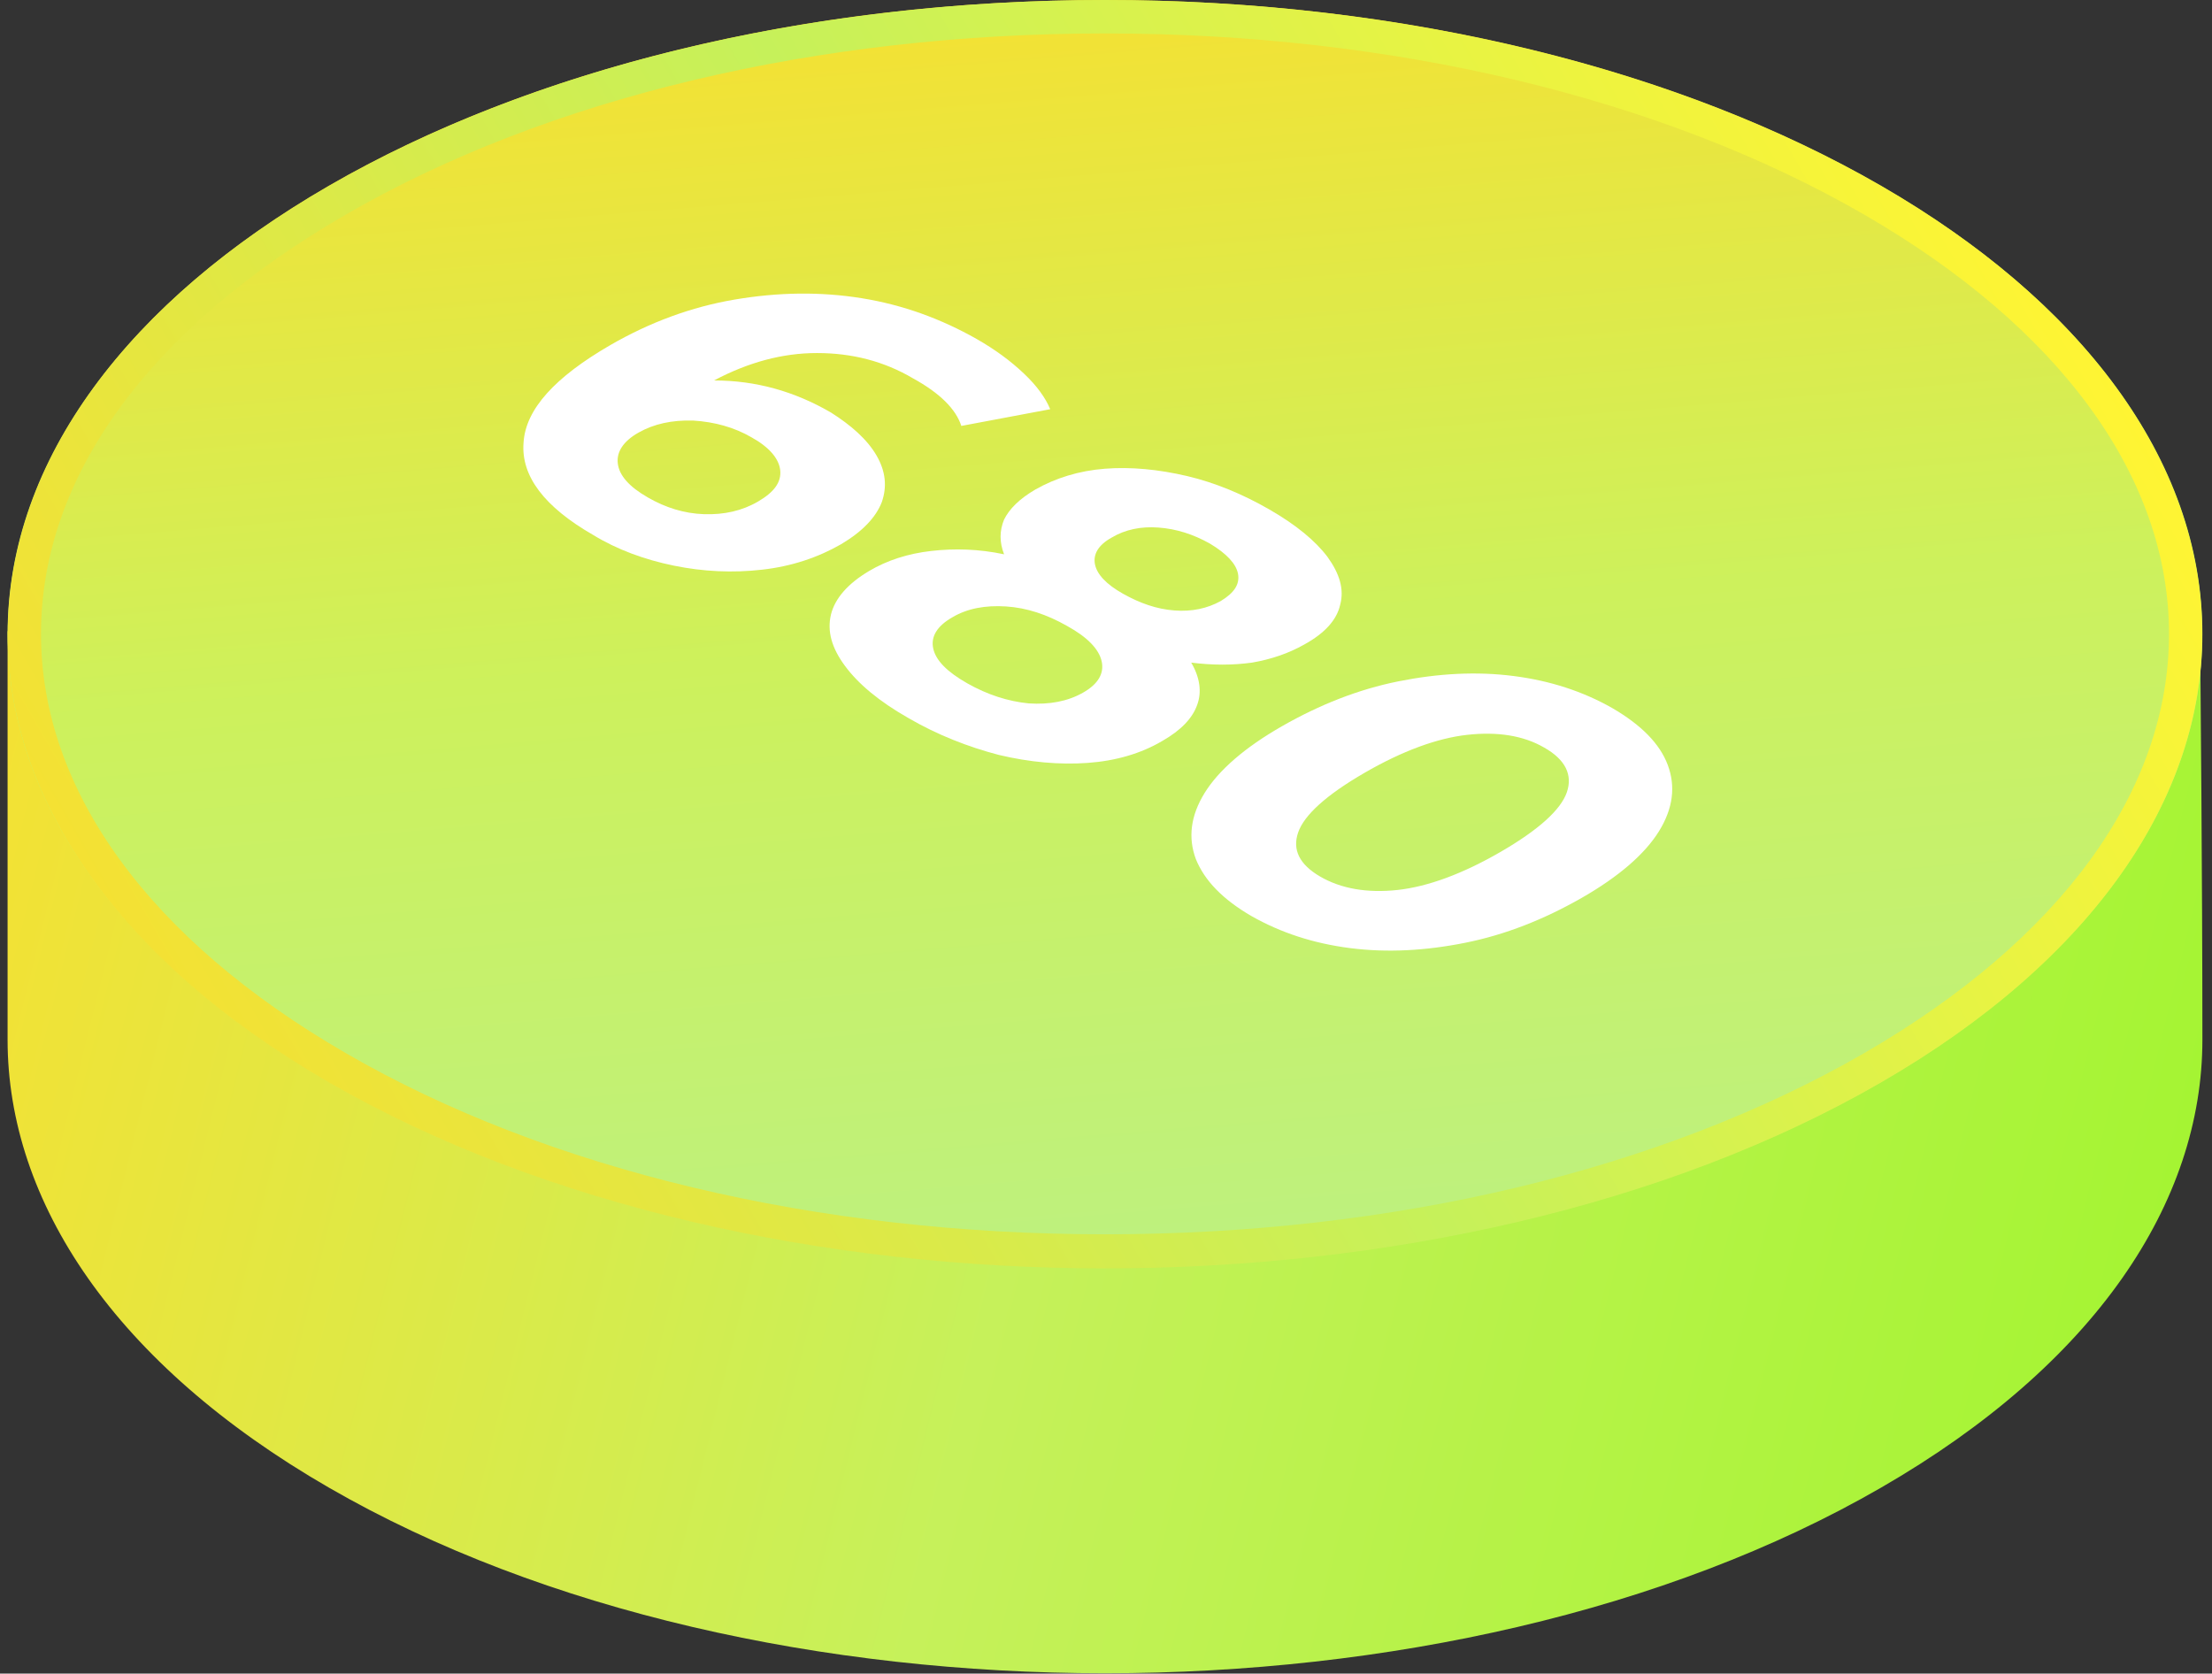
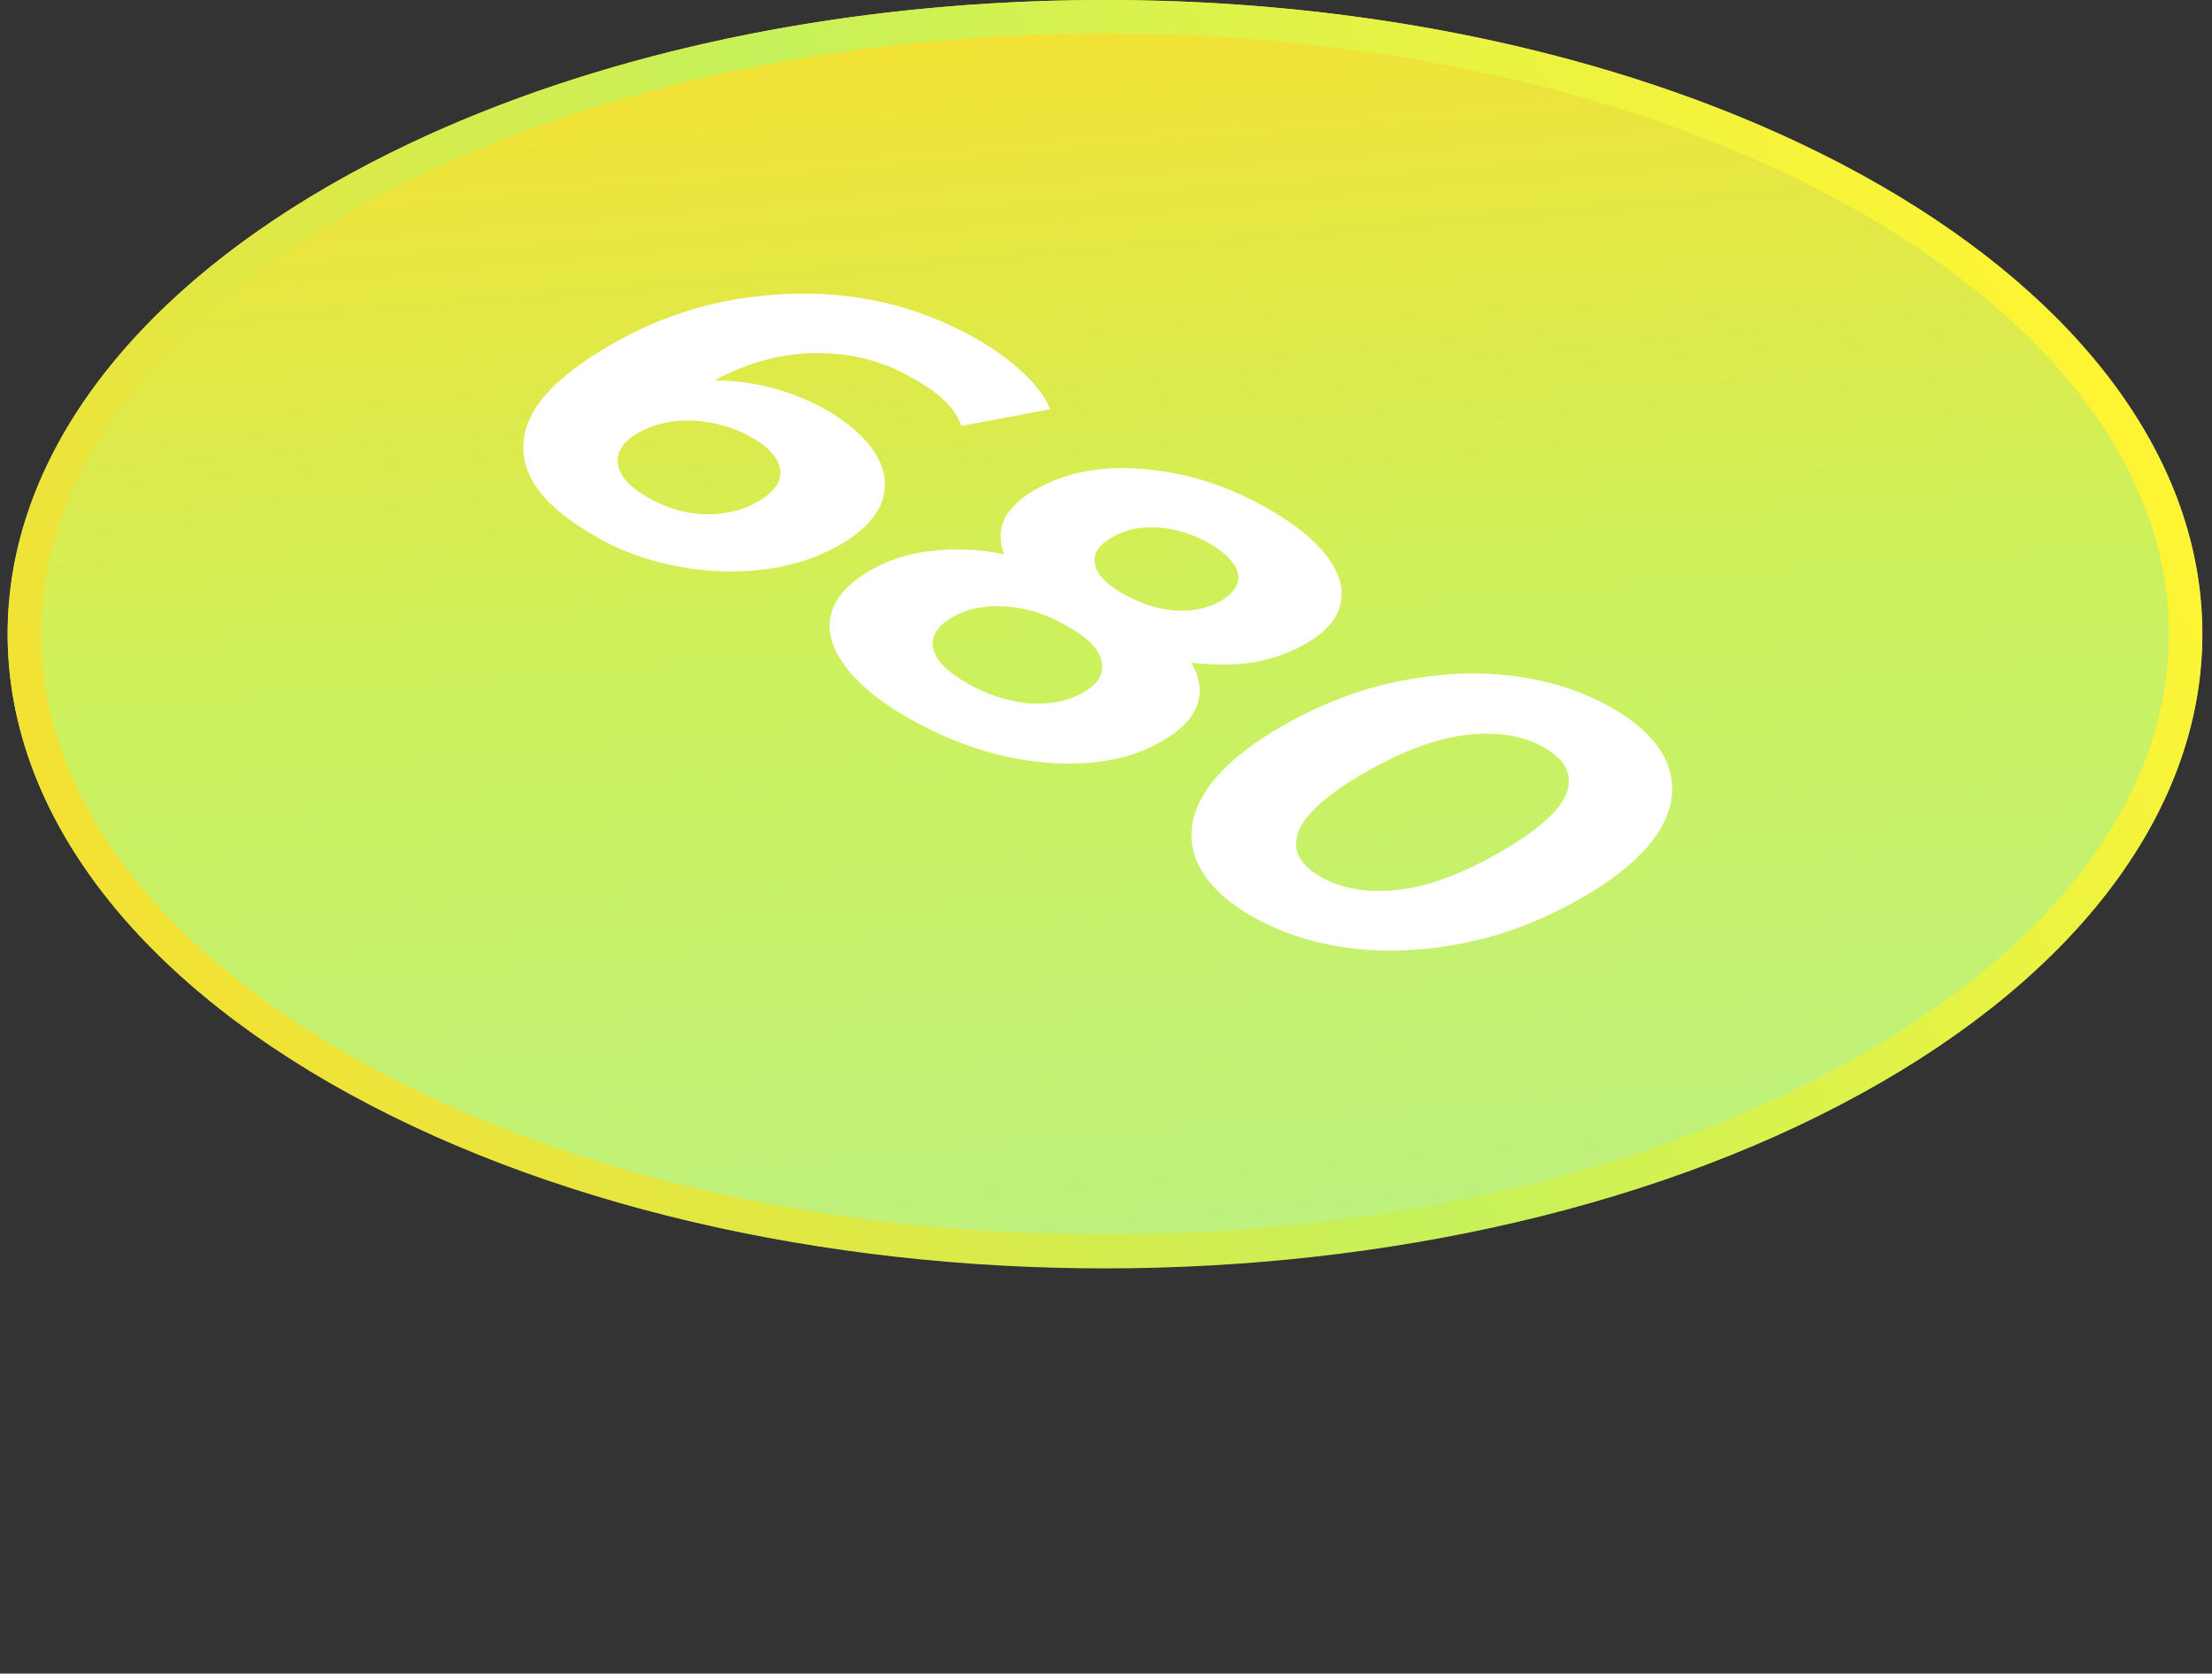
<svg xmlns="http://www.w3.org/2000/svg" width="189" height="143" viewBox="0 0 189 143" fill="none">
  <rect x="0" y="0" width="189" height="143" fill="#333333" stroke="none" />
-   <path d="M160.713 127.118C124.109 148.256 64.72 148.256 28.116 127.118C9.785 116.548 0.648 102.665 0.648 88.839C0.648 74.957 0.648 53.932 0.648 53.932L188.009 57.132C188.009 57.132 188.18 75.014 188.18 88.839C188.18 102.722 179.044 116.548 160.713 127.118Z" fill="url(#paint0_linear_511_13149)" />
  <path d="M94.414 108.321C146.2 108.321 188.18 84.073 188.18 54.161C188.18 24.248 146.2 0 94.414 0C42.629 0 0.648 24.248 0.648 54.161C0.648 84.073 42.629 108.321 94.414 108.321Z" fill="url(#paint1_linear_511_13149)" />
  <path d="M94.414 2.857C118.969 2.857 141.982 8.341 159.285 18.339C176.074 28.052 185.325 40.792 185.325 54.161C185.325 67.587 176.074 80.27 159.285 89.982C141.982 99.98 118.969 105.465 94.414 105.465C69.859 105.465 46.788 99.98 29.543 89.982C12.754 80.27 3.503 67.529 3.503 54.161C3.503 40.735 12.754 28.052 29.543 18.339C46.788 8.341 69.859 2.857 94.414 2.857ZM94.414 0C70.43 0 46.389 5.313 28.115 15.883C-8.489 37.021 -8.489 71.357 28.115 92.496C46.446 103.065 70.43 108.378 94.414 108.378C118.398 108.378 142.439 103.065 160.712 92.496C197.317 71.357 197.317 37.021 160.712 15.883C142.382 5.313 118.398 0 94.414 0Z" fill="url(#paint2_linear_511_13149)" />
-   <path d="M74.886 38.907C75.685 40.278 75.799 41.592 75.343 42.906C74.829 44.22 73.686 45.42 71.859 46.505C69.861 47.648 67.633 48.391 65.121 48.676C62.608 48.962 60.096 48.847 57.583 48.333C55.07 47.819 52.729 46.962 50.673 45.705C46.505 43.306 44.506 40.678 44.734 37.821C44.906 34.965 47.418 32.222 52.158 29.48C55.527 27.538 59.068 26.224 62.779 25.595C66.491 24.967 70.089 24.91 73.629 25.481C77.17 26.052 80.425 27.252 83.451 28.966C85.05 29.88 86.364 30.851 87.506 31.937C88.591 32.965 89.333 33.993 89.733 34.965L82.138 36.393C81.681 34.965 80.311 33.593 78.026 32.337C75.514 30.851 72.773 30.166 69.803 30.166C66.834 30.166 63.922 30.965 61.009 32.508C64.55 32.508 67.862 33.422 71.003 35.25C72.716 36.336 74.086 37.535 74.886 38.907ZM60.153 43.934C61.866 43.991 63.408 43.649 64.778 42.849C66.149 42.049 66.777 41.192 66.663 40.163C66.548 39.192 65.749 38.221 64.207 37.364C62.722 36.507 61.066 36.05 59.239 35.936C57.412 35.879 55.87 36.221 54.556 36.964C53.243 37.707 52.672 38.621 52.786 39.592C52.9 40.621 53.757 41.592 55.356 42.506C56.841 43.363 58.44 43.877 60.153 43.934Z" fill="white" />
+   <path d="M74.886 38.907C75.685 40.278 75.799 41.592 75.343 42.906C74.829 44.22 73.686 45.42 71.859 46.505C69.861 47.648 67.633 48.391 65.121 48.676C62.608 48.962 60.096 48.847 57.583 48.333C55.07 47.819 52.729 46.962 50.673 45.705C46.505 43.306 44.506 40.678 44.734 37.821C44.906 34.965 47.418 32.222 52.158 29.48C55.527 27.538 59.068 26.224 62.779 25.595C66.491 24.967 70.089 24.91 73.629 25.481C77.17 26.052 80.425 27.252 83.451 28.966C85.05 29.88 86.364 30.851 87.506 31.937C88.591 32.965 89.333 33.993 89.733 34.965L82.138 36.393C81.681 34.965 80.311 33.593 78.026 32.337C75.514 30.851 72.773 30.166 69.803 30.166C66.834 30.166 63.922 30.965 61.009 32.508C64.55 32.508 67.862 33.422 71.003 35.25C72.716 36.336 74.086 37.535 74.886 38.907ZM60.153 43.934C61.866 43.991 63.408 43.649 64.778 42.849C66.149 42.049 66.777 41.192 66.663 40.163C66.548 39.192 65.749 38.221 64.207 37.364C62.722 36.507 61.066 36.05 59.239 35.936C57.412 35.879 55.87 36.221 54.556 36.964C53.243 37.707 52.672 38.621 52.786 39.592C52.9 40.621 53.757 41.592 55.356 42.506C56.841 43.363 58.44 43.877 60.153 43.934" fill="white" />
  <path d="M102.295 60.217C101.895 61.359 100.924 62.388 99.325 63.302C97.498 64.387 95.328 65.016 92.93 65.187C90.531 65.359 87.962 65.13 85.335 64.502C82.708 63.816 80.081 62.788 77.626 61.359C75.113 59.931 73.343 58.446 72.201 56.903C71.058 55.361 70.659 53.932 71.001 52.504C71.344 51.133 72.429 49.876 74.256 48.79C75.798 47.876 77.569 47.305 79.567 47.077C81.566 46.848 83.622 46.905 85.792 47.362C85.392 46.334 85.392 45.362 85.792 44.391C86.248 43.477 87.105 42.62 88.475 41.82C90.189 40.849 92.187 40.221 94.414 40.049C96.641 39.878 98.983 40.106 101.438 40.678C103.837 41.249 106.178 42.22 108.462 43.534C110.746 44.848 112.402 46.219 113.43 47.591C114.458 49.019 114.858 50.333 114.515 51.647C114.23 52.961 113.202 54.104 111.432 55.075C110.118 55.818 108.633 56.332 106.977 56.617C105.321 56.846 103.608 56.846 101.781 56.617C102.523 57.874 102.695 59.131 102.295 60.217ZM87.904 60.102C89.675 60.217 91.216 59.931 92.53 59.188C93.843 58.446 94.357 57.532 94.129 56.503C93.9 55.475 92.93 54.446 91.159 53.475C89.446 52.504 87.733 51.933 85.963 51.818C84.193 51.704 82.651 51.99 81.394 52.733C80.081 53.475 79.51 54.389 79.739 55.418C79.967 56.446 80.938 57.417 82.651 58.389C84.364 59.36 86.134 59.931 87.904 60.102ZM98.983 45.077C97.498 44.963 96.127 45.248 94.985 45.934C93.843 46.562 93.386 47.362 93.558 48.219C93.729 49.076 94.529 49.933 95.956 50.733C97.384 51.533 98.811 52.047 100.353 52.161C101.838 52.275 103.151 51.99 104.294 51.361C105.436 50.676 105.95 49.933 105.778 49.019C105.607 48.162 104.807 47.305 103.38 46.448C101.952 45.648 100.525 45.191 98.983 45.077Z" fill="white" />
  <path d="M102.181 73.414C101.496 71.586 101.725 69.701 102.924 67.758C104.123 65.816 106.35 63.873 109.548 62.045C112.746 60.217 116.058 58.903 119.484 58.217C122.91 57.532 126.165 57.36 129.306 57.76C132.447 58.16 135.245 59.074 137.758 60.502C140.213 61.931 141.812 63.53 142.497 65.359C143.183 67.187 142.954 69.072 141.755 71.015C140.556 72.957 138.329 74.9 135.131 76.728C131.933 78.556 128.621 79.87 125.195 80.555C121.768 81.241 118.513 81.412 115.373 81.013C112.232 80.613 109.434 79.699 106.921 78.27C104.466 76.842 102.924 75.242 102.181 73.414ZM119.427 76.042C121.997 75.757 124.966 74.671 128.221 72.786C131.476 70.9 133.361 69.186 133.874 67.701C134.388 66.216 133.76 64.901 131.933 63.873C130.163 62.845 127.936 62.502 125.366 62.788C122.796 63.073 119.827 64.159 116.572 66.044C113.317 67.93 111.432 69.643 110.918 71.129C110.404 72.614 111.033 73.871 112.803 74.9C114.573 75.928 116.8 76.328 119.427 76.042Z" fill="white" />
  <defs>
    <linearGradient id="paint0_linear_511_13149" x1="-10.4" y1="98.469" x2="175.384" y2="144.419" gradientUnits="userSpaceOnUse">
      <stop stop-color="#F4E133" />
      <stop offset="0.5" stop-color="#C6F15A" />
      <stop offset="1" stop-color="#A5F433" />
    </linearGradient>
    <linearGradient id="paint1_linear_511_13149" x1="94.397" y1="-0.559" x2="103.371" y2="108.15" gradientUnits="userSpaceOnUse">
      <stop stop-color="#F4E133" />
      <stop offset="0.5" stop-color="#CDF15C" />
      <stop offset="1" stop-color="#BDF17F" />
    </linearGradient>
    <linearGradient id="paint2_linear_511_13149" x1="20.25" y1="97.004" x2="168.597" y2="11.396" gradientUnits="userSpaceOnUse">
      <stop stop-color="#F4E133" />
      <stop offset="0.5" stop-color="#C6F15A" />
      <stop offset="1" stop-color="#FFF433" />
    </linearGradient>
  </defs>
</svg>